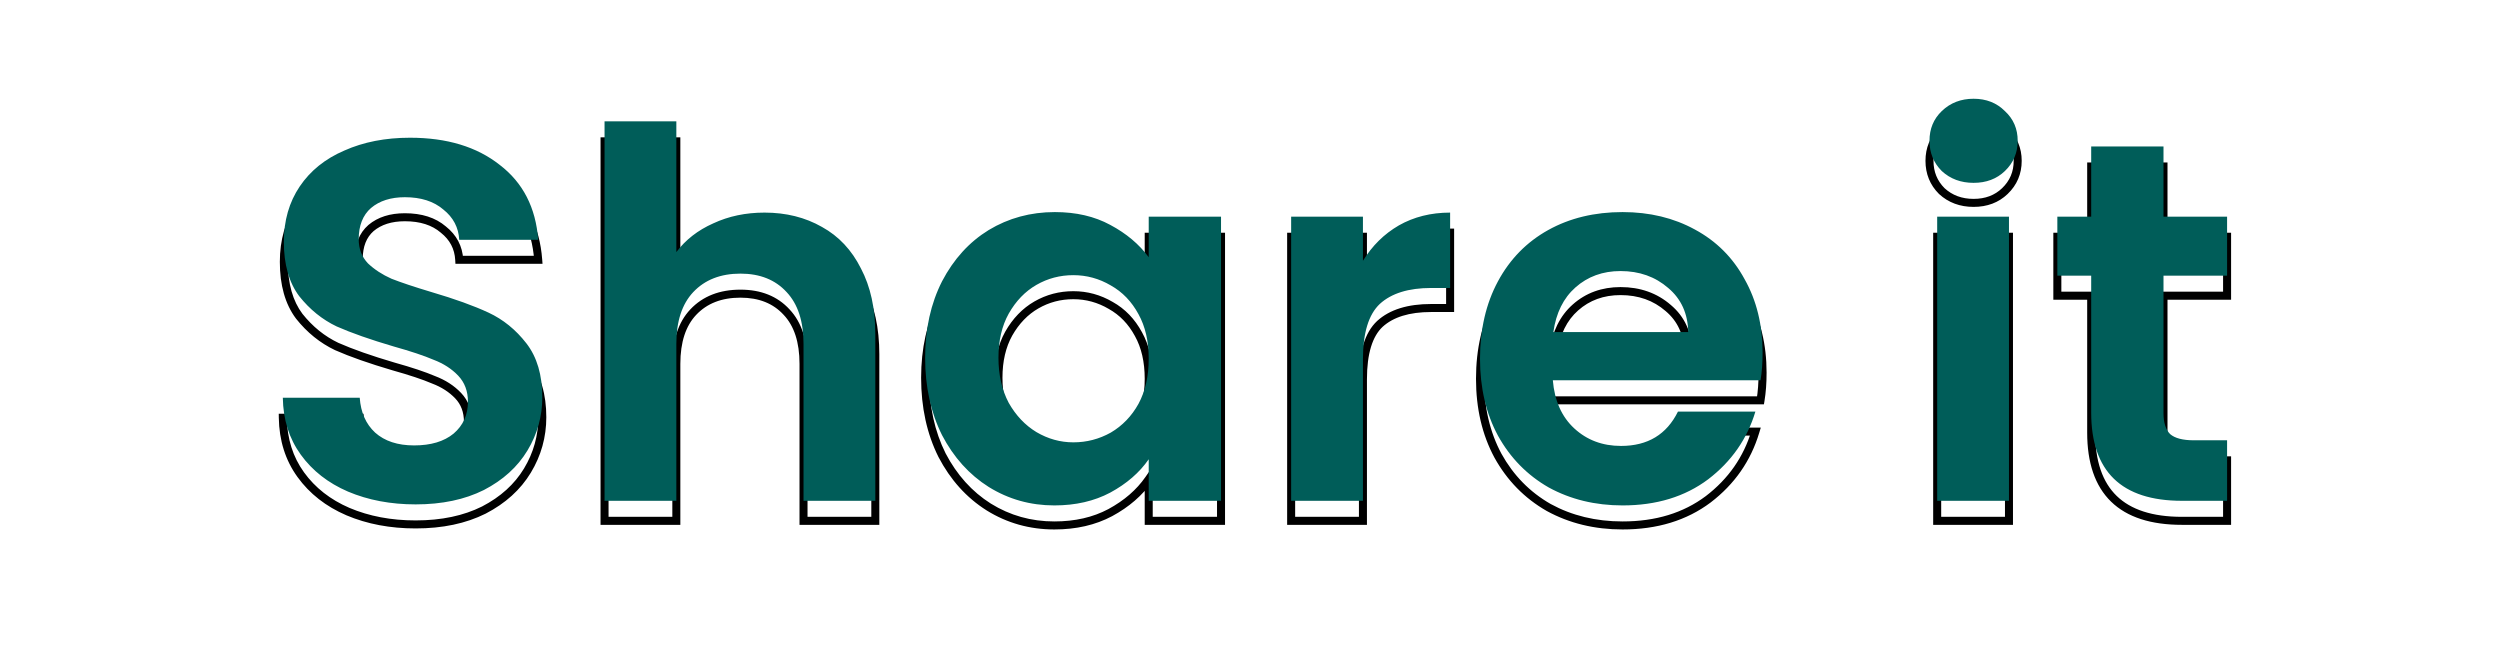
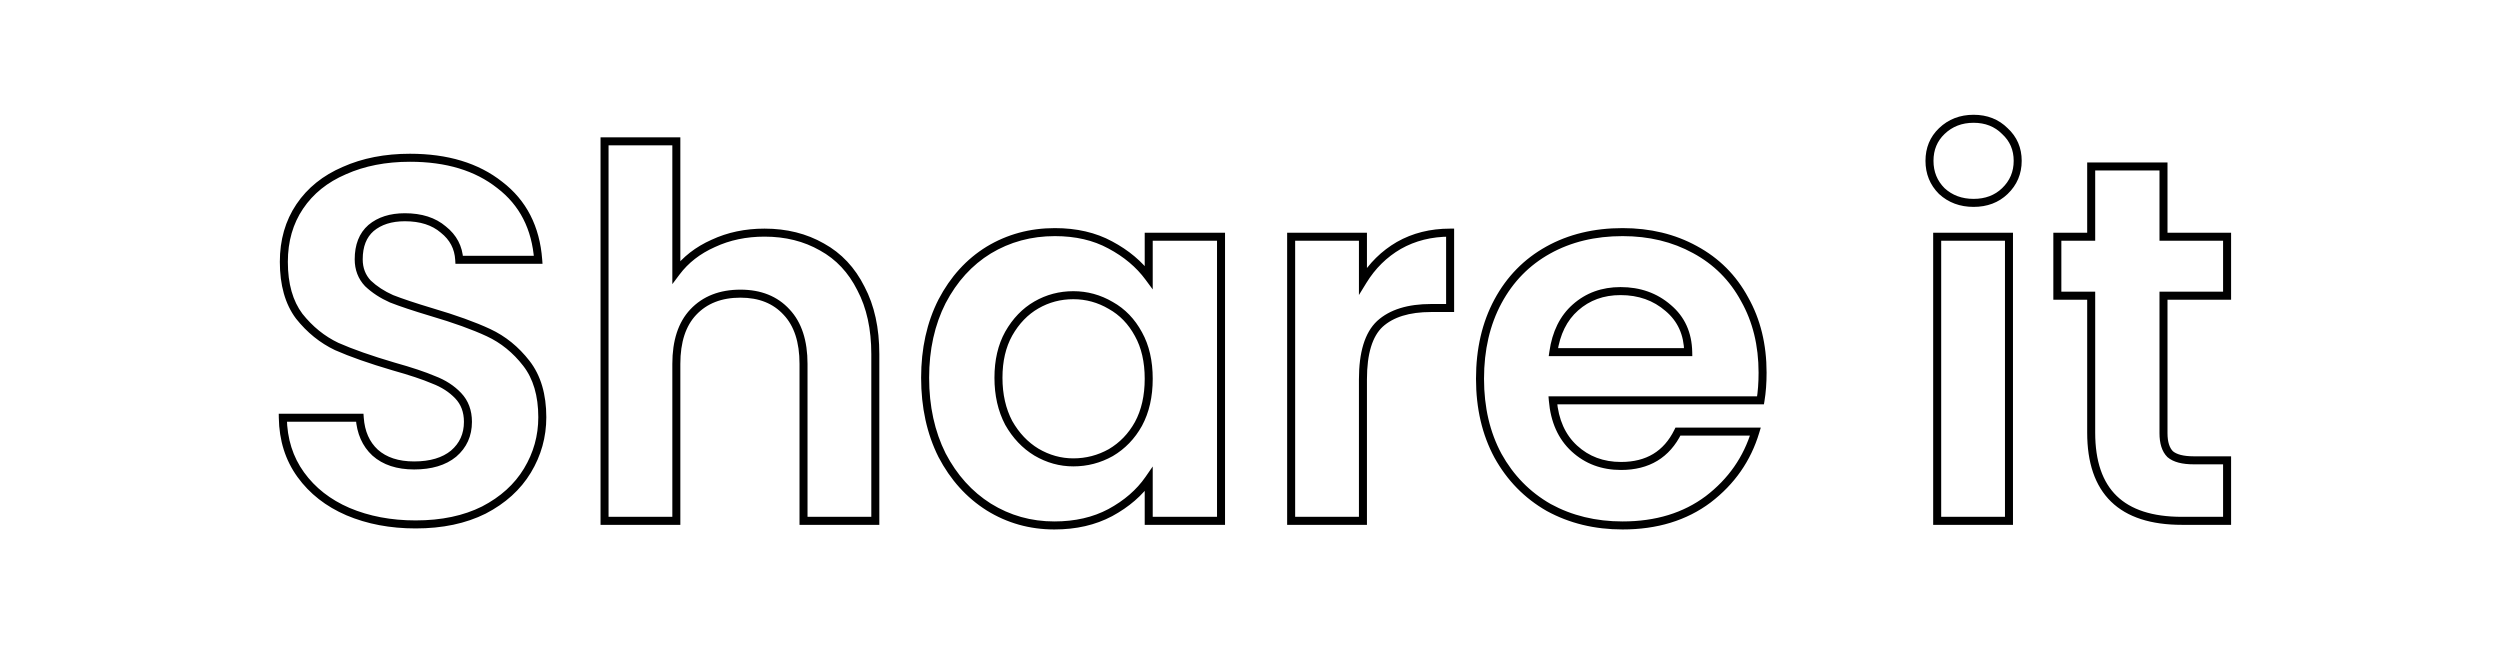
<svg xmlns="http://www.w3.org/2000/svg" width="624" height="166" viewBox="0 0 624 166" fill="none">
-   <path d="M86.847 127.696L86.451 128.614L86.456 128.617L86.847 127.696ZM75.07 118.48L74.26 119.066L75.07 118.48ZM70.591 104.272V103.272H69.575L69.591 104.288L70.591 104.272ZM89.79 104.272L90.788 104.202L90.723 103.272H89.79V104.272ZM93.63 112.976L92.951 113.71L92.958 113.716L92.965 113.722L93.63 112.976ZM113.215 113.232L113.849 114.005L113.857 113.998L113.865 113.991L113.215 113.232ZM114.367 98.768L113.642 99.457L114.367 98.768ZM108.223 94.8L107.829 95.719L107.848 95.728L107.868 95.735L108.223 94.8ZM98.239 91.472L97.956 92.431L97.969 92.435L98.239 91.472ZM84.031 86.48L83.601 87.383L83.613 87.389L83.626 87.395L84.031 86.48ZM74.686 78.928L73.886 79.528L73.895 79.539L73.904 79.55L74.686 78.928ZM74.814 51.536L75.644 52.095L74.814 51.536ZM85.951 42.576L86.344 43.495L86.351 43.492L86.358 43.489L85.951 42.576ZM124.735 46.16L124.114 46.944L124.121 46.949L124.127 46.954L124.735 46.16ZM134.335 64.848V65.848H135.412L135.332 64.774L134.335 64.848ZM114.622 64.848L113.624 64.903L113.677 65.848H114.622V64.848ZM110.655 57.296L110.004 58.055L110.018 58.068L110.033 58.08L110.655 57.296ZM92.606 56.912L91.963 56.146L91.956 56.153L91.948 56.159L92.606 56.912ZM91.838 70.736L91.112 71.424L91.131 71.443L91.151 71.462L91.838 70.736ZM97.727 74.576L97.32 75.49L97.34 75.499L97.361 75.507L97.727 74.576ZM107.711 77.904L107.423 78.862L107.428 78.863L107.711 77.904ZM131.391 90.704L130.6 91.317V91.317L131.391 90.704ZM131.646 117.456L130.791 116.939L131.646 117.456ZM120.767 127.312L121.214 128.206L121.22 128.203L121.226 128.2L120.767 127.312ZM103.743 129.896C97.629 129.896 92.132 128.849 87.237 126.775L86.456 128.617C91.63 130.809 97.398 131.896 103.743 131.896V129.896ZM87.242 126.778C82.443 124.709 78.667 121.746 75.881 117.894L74.26 119.066C77.277 123.236 81.351 126.416 86.451 128.614L87.242 126.778ZM75.881 117.894C73.112 114.067 71.673 109.535 71.59 104.256L69.591 104.288C69.679 109.932 71.226 114.872 74.26 119.066L75.881 117.894ZM70.591 105.272H89.79V103.272H70.591V105.272ZM88.793 104.342C89.063 108.218 90.429 111.374 92.951 113.71L94.31 112.242C92.224 110.311 91.03 107.664 90.788 104.202L88.793 104.342ZM92.965 113.722C95.584 116.06 99.087 117.176 103.359 117.176V115.176C99.438 115.176 96.456 114.158 94.296 112.23L92.965 113.722ZM103.359 117.176C107.69 117.176 111.227 116.159 113.849 114.005L112.58 112.459C110.424 114.23 107.39 115.176 103.359 115.176V117.176ZM113.865 113.991C116.484 111.747 117.799 108.82 117.799 105.296H115.799C115.799 108.257 114.724 110.621 112.564 112.473L113.865 113.991ZM117.799 105.296C117.799 102.429 116.912 99.995 115.091 98.079L113.642 99.457C115.064 100.954 115.799 102.873 115.799 105.296H117.799ZM115.091 98.079C113.355 96.251 111.175 94.85 108.577 93.865L107.868 95.735C110.22 96.627 112.136 97.872 113.642 99.457L115.091 98.079ZM108.616 93.881C106.168 92.832 102.792 91.709 98.508 90.509L97.969 92.435C102.218 93.625 105.498 94.72 107.829 95.719L108.616 93.881ZM98.521 90.513C92.741 88.813 88.05 87.163 84.435 85.565L83.626 87.395C87.35 89.04 92.131 90.718 97.956 92.431L98.521 90.513ZM84.46 85.577C81.023 83.941 78.027 81.523 75.469 78.306L73.904 79.55C76.637 82.989 79.87 85.606 83.601 87.383L84.46 85.577ZM75.487 78.328C73.092 75.136 71.847 70.845 71.847 65.36H69.847C69.847 71.139 71.161 75.894 73.886 79.528L75.487 78.328ZM71.847 65.36C71.847 60.244 73.123 55.836 75.644 52.095L73.985 50.977C71.216 55.087 69.847 59.895 69.847 65.36H71.847ZM75.644 52.095C78.171 48.344 81.724 45.475 86.344 43.495L85.557 41.657C80.619 43.773 76.749 46.877 73.985 50.977L75.644 52.095ZM86.358 43.489C90.988 41.422 96.307 40.376 102.335 40.376V38.376C96.074 38.376 90.47 39.463 85.543 41.663L86.358 43.489ZM102.335 40.376C111.386 40.376 118.616 42.595 124.114 46.944L125.355 45.376C119.419 40.68 111.715 38.376 102.335 38.376V40.376ZM124.127 46.954C129.679 51.2 132.759 57.153 133.337 64.922L135.332 64.774C134.716 56.5 131.396 49.995 125.342 45.366L124.127 46.954ZM134.335 63.848H114.622V65.848H134.335V63.848ZM115.621 64.793C115.434 61.427 113.968 58.647 111.276 56.513L110.033 58.08C112.291 59.87 113.47 62.125 113.624 64.903L115.621 64.793ZM111.305 56.537C108.689 54.295 105.237 53.224 101.055 53.224V55.224C104.894 55.224 107.841 56.201 110.004 58.055L111.305 56.537ZM101.055 53.224C97.382 53.224 94.319 54.167 91.963 56.146L93.25 57.678C95.161 56.073 97.729 55.224 101.055 55.224V53.224ZM91.948 56.159C89.63 58.188 88.534 61.097 88.534 64.72H90.534C90.534 61.516 91.487 59.22 93.265 57.665L91.948 56.159ZM88.534 64.72C88.534 67.346 89.388 69.603 91.112 71.424L92.564 70.048C91.218 68.626 90.534 66.873 90.534 64.72H88.534ZM91.151 71.462C92.865 73.085 94.926 74.425 97.32 75.49L98.133 73.662C95.919 72.678 94.055 71.459 92.526 70.01L91.151 71.462ZM97.361 75.507C99.788 76.46 103.146 77.579 107.423 78.862L107.998 76.946C103.741 75.669 100.444 74.569 98.092 73.645L97.361 75.507ZM107.428 78.863C113.204 80.562 117.889 82.253 121.497 83.931L122.34 82.117C118.61 80.382 113.822 78.659 107.993 76.945L107.428 78.863ZM121.497 83.931C125.012 85.566 128.046 88.021 130.6 91.317L132.181 90.091C129.445 86.561 126.164 83.896 122.34 82.117L121.497 83.931ZM130.6 91.317C133.075 94.51 134.359 98.755 134.359 104.144H136.359C136.359 98.439 134.997 93.725 132.181 90.091L130.6 91.317ZM134.359 104.144C134.359 108.74 133.171 112.999 130.791 116.939L132.502 117.973C135.071 113.721 136.359 109.105 136.359 104.144H134.359ZM130.791 116.939C128.423 120.858 124.943 124.023 120.307 126.424L121.226 128.2C126.148 125.651 129.921 122.246 132.502 117.973L130.791 116.939ZM120.319 126.418C115.708 128.723 110.193 129.896 103.743 129.896V131.896C110.433 131.896 116.268 130.679 121.214 128.206L120.319 126.418ZM205.167 61.648L204.67 62.516L204.677 62.52L204.684 62.524L205.167 61.648ZM214.895 72.016L214 72.463L214.005 72.473L214.01 72.483L214.895 72.016ZM218.479 130V131H219.479V130H218.479ZM200.559 130H199.559V131H200.559V130ZM196.335 77.904L195.597 78.58L195.607 78.59L196.335 77.904ZM173.038 77.904L172.311 77.217L172.311 77.218L173.038 77.904ZM168.814 130V131H169.814V130H168.814ZM150.895 130H149.895V131H150.895V130ZM150.895 35.28V34.28H149.895V35.28H150.895ZM168.814 35.28H169.814V34.28H168.814V35.28ZM168.814 67.92H167.814V70.92L169.615 68.52L168.814 67.92ZM178.031 60.752L178.437 61.666L178.445 61.662L178.453 61.658L178.031 60.752ZM190.831 59.064C196.053 59.064 200.657 60.223 204.67 62.516L205.663 60.78C201.313 58.294 196.36 57.064 190.831 57.064V59.064ZM204.684 62.524C208.673 64.722 211.779 68.021 214 72.463L215.789 71.569C213.402 66.794 210.022 63.182 205.649 60.772L204.684 62.524ZM214.01 72.483C216.307 76.83 217.479 82.123 217.479 88.4H219.479C219.479 81.877 218.261 76.247 215.779 71.549L214.01 72.483ZM217.479 88.4V130H219.479V88.4H217.479ZM218.479 129H200.559V131H218.479V129ZM201.559 130V90.832H199.559V130H201.559ZM201.559 90.832C201.559 85.041 200.109 80.45 197.062 77.218L195.607 78.59C198.192 81.331 199.559 85.359 199.559 90.832H201.559ZM197.072 77.228C194.034 73.915 189.908 72.296 184.814 72.296V74.296C189.449 74.296 193.003 75.749 195.597 78.58L197.072 77.228ZM184.814 72.296C179.641 72.296 175.434 73.911 172.311 77.217L173.766 78.591C176.445 75.753 180.089 74.296 184.814 74.296V72.296ZM172.311 77.218C169.264 80.45 167.814 85.041 167.814 90.832H169.814C169.814 85.359 171.181 81.331 173.766 78.59L172.311 77.218ZM167.814 90.832V130H169.814V90.832H167.814ZM168.814 129H150.895V131H168.814V129ZM151.895 130V35.28H149.895V130H151.895ZM150.895 36.28H168.814V34.28H150.895V36.28ZM167.814 35.28V67.92H169.814V35.28H167.814ZM169.615 68.52C171.807 65.597 174.737 63.31 178.437 61.666L177.624 59.838C173.644 61.607 170.43 64.099 168.014 67.32L169.615 68.52ZM178.453 61.658C182.147 59.934 186.267 59.064 190.831 59.064V57.064C186.007 57.064 181.594 57.986 177.608 59.846L178.453 61.658ZM235.135 75.216L234.249 74.752L234.244 74.763L235.135 75.216ZM246.784 62.416L246.267 61.56L246.26 61.564L246.784 62.416ZM277.12 61.136L276.642 62.015L276.65 62.019L277.12 61.136ZM286.72 69.2L285.914 69.793L287.72 72.243V69.2H286.72ZM286.72 59.088V58.088H285.72V59.088H286.72ZM304.768 59.088H305.768V58.088H304.768V59.088ZM304.768 130V131H305.768V130H304.768ZM286.72 130H285.72V131H286.72V130ZM286.72 119.632H287.72V116.431L285.897 119.063L286.72 119.632ZM277.12 127.952L277.589 128.835L277.596 128.831L277.12 127.952ZM246.784 126.544L246.249 127.39L246.256 127.394L246.784 126.544ZM235.135 113.616L234.241 114.063L234.245 114.071L234.249 114.079L235.135 113.616ZM284.16 83.408L283.28 83.883L283.285 83.894L284.16 83.408ZM277.247 76.24L276.74 77.102L276.75 77.108L276.76 77.113L277.247 76.24ZM258.688 76.112L258.189 75.245L258.688 76.112ZM251.775 83.28L250.906 82.786L250.901 82.794L251.775 83.28ZM251.775 105.552L250.891 106.018L250.898 106.032L250.906 106.046L251.775 105.552ZM258.688 112.848L258.169 113.703L258.18 113.71L258.688 112.848ZM277.247 112.976L277.735 113.849L277.745 113.844L277.755 113.838L277.247 112.976ZM284.16 105.808L285.034 106.294L285.039 106.284L284.16 105.808ZM231.911 94.288C231.911 87.253 233.293 81.055 236.027 75.669L234.244 74.763C231.346 80.47 229.911 86.987 229.911 94.288H231.911ZM236.022 75.68C238.848 70.277 242.611 66.151 247.307 63.268L246.26 61.564C241.228 64.654 237.226 69.062 234.249 74.752L236.022 75.68ZM247.3 63.272C252.086 60.384 257.41 58.936 263.296 58.936V56.936C257.064 56.936 251.38 58.474 246.267 61.56L247.3 63.272ZM263.296 58.936C268.45 58.936 272.888 59.974 276.642 62.015L277.597 60.257C273.5 58.031 268.722 56.936 263.296 56.936V58.936ZM276.65 62.019C280.545 64.091 283.625 66.686 285.914 69.793L287.525 68.607C285.036 65.229 281.715 62.448 277.589 60.253L276.65 62.019ZM287.72 69.2V59.088H285.72V69.2H287.72ZM286.72 60.088H304.768V58.088H286.72V60.088ZM303.768 59.088V130H305.768V59.088H303.768ZM304.768 129H286.72V131H304.768V129ZM287.72 130V119.632H285.72V130H287.72ZM285.897 119.063C283.695 122.243 280.622 124.917 276.643 127.073L277.596 128.831C281.809 126.549 285.136 123.677 287.542 120.201L285.897 119.063ZM276.65 127.069C272.806 129.114 268.321 130.152 263.168 130.152V132.152C268.595 132.152 273.412 131.057 277.589 128.835L276.65 127.069ZM263.168 130.152C257.376 130.152 252.098 128.665 247.311 125.694L246.256 127.394C251.368 130.567 257.013 132.152 263.168 132.152V130.152ZM247.317 125.699C242.615 122.729 238.849 118.557 236.022 113.153L234.249 114.079C237.225 119.768 241.224 124.215 246.25 127.389L247.317 125.699ZM236.03 113.169C233.293 107.695 231.911 101.41 231.911 94.288H229.911C229.911 101.673 231.346 108.273 234.241 114.063L236.03 113.169ZM287.72 94.544C287.72 90.062 286.84 86.174 285.034 82.922L283.285 83.894C284.892 86.786 285.72 90.322 285.72 94.544H287.72ZM285.039 82.933C283.25 79.622 280.816 77.088 277.735 75.367L276.76 77.113C279.482 78.634 281.656 80.879 283.28 83.883L285.039 82.933ZM277.755 75.378C274.701 73.582 271.412 72.68 267.904 72.68V74.68C271.051 74.68 273.991 75.485 276.74 77.102L277.755 75.378ZM267.904 72.68C264.405 72.68 261.16 73.534 258.189 75.245L259.186 76.979C261.847 75.447 264.746 74.68 267.904 74.68V72.68ZM258.189 75.245C255.2 76.966 252.775 79.493 250.906 82.786L252.645 83.774C254.36 80.753 256.543 78.501 259.186 76.979L258.189 75.245ZM250.901 82.794C249.096 86.044 248.215 89.888 248.215 94.288H250.215C250.215 90.155 251.041 86.66 252.65 83.766L250.901 82.794ZM248.215 94.288C248.215 98.69 249.097 102.61 250.891 106.018L252.66 105.086C251.041 102.009 250.215 98.419 250.215 94.288H248.215ZM250.906 106.046C252.773 109.336 255.193 111.899 258.169 113.703L259.206 111.993C256.551 110.384 254.362 108.083 252.645 105.058L250.906 106.046ZM258.18 113.71C261.229 115.503 264.476 116.408 267.904 116.408V114.408C264.846 114.408 261.948 113.606 259.195 111.986L258.18 113.71ZM267.904 116.408C271.402 116.408 274.685 115.554 277.735 113.849L276.76 112.103C274.008 113.641 271.061 114.408 267.904 114.408V116.408ZM277.755 113.838C280.817 112.037 283.244 109.514 285.034 106.294L283.285 105.322C281.661 108.246 279.481 110.502 276.74 112.114L277.755 113.838ZM285.039 106.284C286.84 102.952 287.72 99.027 287.72 94.544H285.72C285.72 98.765 284.892 102.349 283.28 105.332L285.039 106.284ZM340.19 70.096H339.19V73.638L341.042 70.619L340.19 70.096ZM349.15 61.264L348.655 60.395L348.647 60.4L349.15 61.264ZM361.949 58.064H362.949V57.064H361.949V58.064ZM361.949 76.88V77.88H362.949V76.88H361.949ZM344.414 80.848L343.74 80.109L343.734 80.114L343.729 80.119L344.414 80.848ZM340.19 130V131H341.19V130H340.19ZM322.27 130H321.27V131H322.27V130ZM322.27 59.088V58.088H321.27V59.088H322.27ZM340.19 59.088H341.19V58.088H340.19V59.088ZM341.042 70.619C343.263 67 346.131 64.175 349.652 62.129L348.647 60.4C344.829 62.619 341.724 65.683 339.337 69.573L341.042 70.619ZM349.644 62.133C353.232 60.095 357.325 59.064 361.949 59.064V57.064C357.017 57.064 352.576 58.167 348.655 60.395L349.644 62.133ZM360.949 58.064V76.88H362.949V58.064H360.949ZM361.949 75.88H357.214V77.88H361.949V75.88ZM357.214 75.88C351.44 75.88 346.892 77.235 343.74 80.109L345.087 81.587C347.738 79.17 351.723 77.88 357.214 77.88V75.88ZM343.729 80.119C340.609 83.05 339.19 88.008 339.19 94.672H341.19C341.19 88.194 342.586 83.937 345.098 81.577L343.729 80.119ZM339.19 94.672V130H341.19V94.672H339.19ZM340.19 129H322.27V131H340.19V129ZM323.27 130V59.088H321.27V130H323.27ZM322.27 60.088H340.19V58.088H322.27V60.088ZM339.19 59.088V70.096H341.19V59.088H339.19ZM439.427 99.92V100.92H440.275L440.414 100.084L439.427 99.92ZM387.587 99.92V98.92H386.501L386.591 100.003L387.587 99.92ZM392.964 111.952L392.287 112.688L392.964 111.952ZM418.82 107.728V106.728H418.197L417.922 107.286L418.82 107.728ZM438.148 107.728L439.105 108.015L439.492 106.728H438.148V107.728ZM426.371 124.624L426.972 125.424L426.979 125.418L426.371 124.624ZM386.564 126.672L386.067 127.54L386.075 127.545L386.084 127.549L386.564 126.672ZM373.892 113.744L373.011 114.218L373.017 114.229L373.892 113.744ZM373.892 75.216L373.011 74.742L373.892 75.216ZM386.435 62.416L386.921 63.29L386.435 62.416ZM423.044 62.288L422.563 63.165L422.569 63.168L423.044 62.288ZM435.46 74.704L434.579 75.179L434.584 75.187L434.589 75.196L435.46 74.704ZM421.38 87.888V88.888H422.398L422.379 87.87L421.38 87.888ZM416.388 76.88L415.732 77.635L415.738 77.64L415.743 77.645L416.388 76.88ZM393.22 76.752L393.883 77.501L393.884 77.499L393.22 76.752ZM387.716 87.888L386.726 87.747L386.562 88.888H387.716V87.888ZM438.94 93.008C438.94 95.525 438.772 97.773 438.441 99.756L440.414 100.084C440.766 97.971 440.94 95.611 440.94 93.008H438.94ZM439.427 98.92H387.587V100.92H439.427V98.92ZM386.591 100.003C387.034 105.321 388.909 109.585 392.287 112.688L393.64 111.216C390.703 108.517 388.994 104.759 388.584 99.837L386.591 100.003ZM392.287 112.688C395.643 115.773 399.773 117.304 404.612 117.304V115.304C400.234 115.304 396.598 113.934 393.64 111.216L392.287 112.688ZM404.612 117.304C408.084 117.304 411.119 116.557 413.672 115.016C416.228 113.474 418.237 111.173 419.717 108.17L417.922 107.286C416.586 110 414.819 111.988 412.639 113.304C410.456 114.622 407.795 115.304 404.612 115.304V117.304ZM418.82 108.728H438.148V106.728H418.82V108.728ZM437.19 107.441C435.204 114.06 431.404 119.517 425.764 123.83L426.979 125.418C432.944 120.857 436.995 115.049 439.105 108.015L437.19 107.441ZM425.772 123.824C420.169 128.026 413.264 130.152 404.996 130.152V132.152C413.623 132.152 420.968 129.926 426.971 125.424L425.772 123.824ZM404.996 130.152C398.32 130.152 392.344 128.693 387.043 125.795L386.084 127.549C391.706 130.624 398.018 132.152 404.996 132.152V130.152ZM387.06 125.804C381.847 122.825 377.752 118.65 374.766 113.259L373.017 114.229C376.175 119.931 380.528 124.375 386.067 127.54L387.06 125.804ZM374.772 113.27C371.875 107.89 370.411 101.657 370.411 94.544H368.411C368.411 101.938 369.935 108.505 373.011 114.218L374.772 113.27ZM370.411 94.544C370.411 87.343 371.876 81.069 374.772 75.69L373.011 74.742C369.934 80.457 368.411 87.067 368.411 94.544H370.411ZM374.772 75.69C377.67 70.307 381.717 66.182 386.921 63.29L385.95 61.542C380.402 64.624 376.086 69.031 373.011 74.742L374.772 75.69ZM386.921 63.29C392.129 60.397 398.144 58.936 404.996 58.936V56.936C397.852 56.936 391.494 58.462 385.95 61.542L386.921 63.29ZM404.996 58.936C411.589 58.936 417.436 60.353 422.563 63.165L423.524 61.411C418.07 58.42 411.885 56.936 404.996 56.936V58.936ZM422.569 63.168C427.773 65.977 431.771 69.975 434.579 75.179L436.34 74.229C433.346 68.681 429.066 64.402 423.518 61.408L422.569 63.168ZM434.589 75.196C437.48 80.317 438.94 86.244 438.94 93.008H440.94C440.94 85.948 439.413 79.673 436.33 74.212L434.589 75.196ZM422.379 87.87C422.289 83.001 420.516 79.049 417.032 76.115L415.743 77.645C418.745 80.172 420.299 83.559 420.38 87.906L422.379 87.87ZM417.043 76.125C413.601 73.136 409.394 71.656 404.483 71.656V73.656C408.96 73.656 412.688 74.992 415.732 77.635L417.043 76.125ZM404.483 71.656C399.822 71.656 395.825 73.098 392.555 76.005L393.884 77.499C396.758 74.945 400.27 73.656 404.483 73.656V71.656ZM392.556 76.003C389.357 78.837 387.434 82.784 386.726 87.747L388.705 88.029C389.362 83.434 391.109 79.957 393.883 77.501L392.556 76.003ZM387.716 88.888H421.38V86.888H387.716V88.888ZM484.672 47.696L483.964 48.403L483.979 48.418L483.994 48.432L484.672 47.696ZM484.672 32.72L485.363 33.442L485.364 33.441L484.672 32.72ZM500.415 32.72L499.708 33.427L499.723 33.442L499.738 33.456L500.415 32.72ZM500.415 47.696L501.107 48.418L501.108 48.417L500.415 47.696ZM501.44 59.088H502.44V58.088H501.44V59.088ZM501.44 130V131H502.44V130H501.44ZM483.52 130H482.52V131H483.52V130ZM483.52 59.088V58.088H482.52V59.088H483.52ZM492.608 49.64C489.677 49.64 487.28 48.737 485.349 46.96L483.994 48.432C486.33 50.58 489.224 51.64 492.608 51.64V49.64ZM485.379 46.989C483.525 45.135 482.599 42.875 482.599 40.144H480.599C480.599 43.387 481.722 46.161 483.964 48.403L485.379 46.989ZM482.599 40.144C482.599 37.414 483.524 35.205 485.363 33.442L483.98 31.998C481.723 34.16 480.599 36.901 480.599 40.144H482.599ZM485.364 33.441C487.298 31.585 489.689 30.648 492.608 30.648V28.648C489.211 28.648 486.312 29.759 483.979 31.999L485.364 33.441ZM492.608 30.648C495.526 30.648 497.866 31.584 499.708 33.427L501.123 32.013C498.869 29.759 496.004 28.648 492.608 28.648V30.648ZM499.738 33.456C501.659 35.223 502.616 37.427 502.616 40.144H504.616C504.616 36.887 503.439 34.142 501.093 31.984L499.738 33.456ZM502.616 40.144C502.616 42.861 501.658 45.117 499.723 46.975L501.108 48.417C503.44 46.179 504.616 43.4 504.616 40.144H502.616ZM499.724 46.974C497.883 48.737 495.539 49.64 492.608 49.64V51.64C495.991 51.64 498.852 50.58 501.107 48.418L499.724 46.974ZM500.44 59.088V130H502.44V59.088H500.44ZM501.44 129H483.52V131H501.44V129ZM484.52 130V59.088H482.52V130H484.52ZM483.52 60.088H501.44V58.088H483.52V60.088ZM540.008 73.808V72.808H539.008V73.808H540.008ZM541.672 113.36L540.965 114.067L540.993 114.094L541.022 114.119L541.672 113.36ZM555.88 114.896H556.88V113.896H555.88V114.896ZM555.88 130V131H556.88V130H555.88ZM521.961 73.808H522.961V72.808H521.961V73.808ZM513.513 73.808H512.513V74.808H513.513V73.808ZM513.513 59.088V58.088H512.513V59.088H513.513ZM521.961 59.088V60.088H522.961V59.088H521.961ZM521.961 41.552V40.552H520.961V41.552H521.961ZM540.008 41.552H541.008V40.552H540.008V41.552ZM540.008 59.088H539.008V60.088H540.008V59.088ZM555.88 59.088H556.88V58.088H555.88V59.088ZM555.88 73.808V74.808H556.88V73.808H555.88ZM539.008 73.808V108.112H541.008V73.808H539.008ZM539.008 108.112C539.008 110.63 539.59 112.692 540.965 114.067L542.38 112.653C541.536 111.809 541.008 110.372 541.008 108.112H539.008ZM541.022 114.119C542.49 115.378 544.751 115.896 547.56 115.896V113.896C544.909 113.896 543.244 113.39 542.323 112.601L541.022 114.119ZM547.56 115.896H555.88V113.896H547.56V115.896ZM554.88 114.896V130H556.88V114.896H554.88ZM555.88 129H544.617V131H555.88V129ZM544.617 129C537.212 129 531.843 127.201 528.321 123.779C524.805 120.362 522.961 115.161 522.961 107.984H520.961C520.961 115.484 522.892 121.291 526.928 125.213C530.958 129.13 536.917 131 544.617 131V129ZM522.961 107.984V73.808H520.961V107.984H522.961ZM521.961 72.808H513.513V74.808H521.961V72.808ZM514.513 73.808V59.088H512.513V73.808H514.513ZM513.513 60.088H521.961V58.088H513.513V60.088ZM522.961 59.088V41.552H520.961V59.088H522.961ZM521.961 42.552H540.008V40.552H521.961V42.552ZM539.008 41.552V59.088H541.008V41.552H539.008ZM540.008 60.088H555.88V58.088H540.008V60.088ZM554.88 59.088V73.808H556.88V59.088H554.88ZM555.88 72.808H540.008V74.808H555.88V72.808Z" fill="black" />
-   <path d="M103.743 125.896C97.513 125.896 91.881 124.829 86.847 122.696C81.897 120.563 77.972 117.491 75.07 113.48C72.169 109.469 70.676 104.733 70.591 99.272H89.79C90.046 102.941 91.326 105.843 93.63 107.976C96.02 110.109 99.263 111.176 103.359 111.176C107.54 111.176 110.825 110.195 113.215 108.232C115.604 106.184 116.799 103.539 116.799 100.296C116.799 97.651 115.988 95.475 114.367 93.768C112.745 92.061 110.697 90.739 108.223 89.8C105.833 88.776 102.505 87.667 98.239 86.472C92.436 84.765 87.7 83.101 84.031 81.48C80.447 79.773 77.332 77.256 74.686 73.928C72.126 70.515 70.847 65.992 70.847 60.36C70.847 55.069 72.169 50.461 74.814 46.536C77.46 42.611 81.172 39.624 85.951 37.576C90.729 35.443 96.191 34.376 102.335 34.376C111.551 34.376 119.017 36.637 124.735 41.16C130.537 45.597 133.737 51.827 134.335 59.848H114.623C114.452 56.776 113.129 54.259 110.655 52.296C108.265 50.248 105.065 49.224 101.055 49.224C97.556 49.224 94.74 50.12 92.606 51.912C90.558 53.704 89.534 56.307 89.534 59.72C89.534 62.109 90.302 64.115 91.838 65.736C93.46 67.272 95.422 68.552 97.727 69.576C100.116 70.515 103.444 71.624 107.711 72.904C113.513 74.611 118.249 76.317 121.919 78.024C125.588 79.731 128.745 82.291 131.391 85.704C134.036 89.117 135.359 93.597 135.359 99.144C135.359 103.923 134.121 108.36 131.646 112.456C129.172 116.552 125.545 119.837 120.767 122.312C115.988 124.701 110.313 125.896 103.743 125.896ZM190.831 53.064C196.207 53.064 200.985 54.259 205.167 56.648C209.348 58.952 212.591 62.408 214.895 67.016C217.284 71.539 218.479 77 218.479 83.4V125H200.559V85.832C200.559 80.2 199.151 75.891 196.335 72.904C193.519 69.832 189.679 68.296 184.815 68.296C179.865 68.296 175.94 69.832 173.039 72.904C170.223 75.891 168.815 80.2 168.815 85.832V125H150.895V30.28H168.815V62.92C171.119 59.848 174.191 57.459 178.031 55.752C181.871 53.96 186.137 53.064 190.831 53.064ZM230.911 89.288C230.911 82.12 232.319 75.763 235.135 70.216C238.037 64.669 241.92 60.403 246.784 57.416C251.733 54.429 257.237 52.936 263.296 52.936C268.586 52.936 273.194 54.003 277.12 56.136C281.13 58.269 284.33 60.957 286.72 64.2V54.088H304.768V125H286.72V114.632C284.416 117.96 281.216 120.733 277.12 122.952C273.109 125.085 268.458 126.152 263.168 126.152C257.194 126.152 251.733 124.616 246.784 121.544C241.92 118.472 238.037 114.163 235.135 108.616C232.319 102.984 230.911 96.541 230.911 89.288ZM286.72 89.544C286.72 85.192 285.866 81.48 284.16 78.408C282.453 75.251 280.149 72.861 277.248 71.24C274.346 69.533 271.232 68.68 267.904 68.68C264.576 68.68 261.504 69.491 258.688 71.112C255.872 72.733 253.568 75.123 251.776 78.28C250.069 81.352 249.216 85.021 249.216 89.288C249.216 93.555 250.069 97.309 251.776 100.552C253.568 103.709 255.872 106.141 258.688 107.848C261.589 109.555 264.661 110.408 267.904 110.408C271.232 110.408 274.346 109.597 277.248 107.976C280.149 106.269 282.453 103.88 284.16 100.808C285.866 97.651 286.72 93.896 286.72 89.544ZM340.19 65.096C342.494 61.341 345.48 58.397 349.15 56.264C352.904 54.131 357.171 53.064 361.95 53.064V71.88H357.214C351.582 71.88 347.315 73.203 344.414 75.848C341.598 78.493 340.19 83.101 340.19 89.672V125H322.27V54.088H340.19V65.096ZM439.94 88.008C439.94 90.568 439.769 92.872 439.428 94.92H387.588C388.014 100.04 389.806 104.051 392.964 106.952C396.121 109.853 400.004 111.304 404.612 111.304C411.268 111.304 416.004 108.445 418.82 102.728H438.148C436.1 109.555 432.174 115.187 426.372 119.624C420.569 123.976 413.444 126.152 404.996 126.152C398.169 126.152 392.025 124.659 386.564 121.672C381.188 118.6 376.964 114.291 373.892 108.744C370.905 103.197 369.411 96.797 369.411 89.544C369.411 82.205 370.905 75.763 373.892 70.216C376.878 64.669 381.06 60.403 386.436 57.416C391.812 54.429 397.998 52.936 404.996 52.936C411.737 52.936 417.753 54.387 423.044 57.288C428.42 60.189 432.558 64.328 435.46 69.704C438.446 74.995 439.94 81.096 439.94 88.008ZM421.38 82.888C421.294 78.28 419.63 74.611 416.388 71.88C413.145 69.064 409.177 67.656 404.484 67.656C400.046 67.656 396.292 69.021 393.22 71.752C390.233 74.397 388.398 78.109 387.716 82.888H421.38ZM492.608 45.64C489.45 45.64 486.805 44.659 484.672 42.696C482.624 40.648 481.6 38.131 481.6 35.144C481.6 32.157 482.624 29.683 484.672 27.72C486.805 25.672 489.45 24.648 492.608 24.648C495.765 24.648 498.368 25.672 500.416 27.72C502.549 29.683 503.616 32.157 503.616 35.144C503.616 38.131 502.549 40.648 500.416 42.696C498.368 44.659 495.765 45.64 492.608 45.64ZM501.44 54.088V125H483.52V54.088H501.44ZM540.009 68.808V103.112C540.009 105.501 540.563 107.251 541.673 108.36C542.867 109.384 544.83 109.896 547.561 109.896H555.881V125H544.617C529.513 125 521.961 117.661 521.961 102.984V68.808H513.513V54.088H521.961V36.552H540.009V54.088H555.881V68.808H540.009Z" fill="#005D59" />
+   <path d="M86.847 127.696L86.451 128.614L86.456 128.617L86.847 127.696ZM75.07 118.48L74.26 119.066L75.07 118.48ZM70.591 104.272V103.272H69.575L69.591 104.288L70.591 104.272ZM89.79 104.272L90.788 104.202L90.723 103.272H89.79V104.272ZM93.63 112.976L92.951 113.71L92.958 113.716L92.965 113.722L93.63 112.976ZM113.215 113.232L113.849 114.005L113.857 113.998L113.865 113.991L113.215 113.232ZM114.367 98.768L113.642 99.457L114.367 98.768ZM108.223 94.8L107.829 95.719L107.848 95.728L107.868 95.735L108.223 94.8ZM98.239 91.472L97.956 92.431L97.969 92.435L98.239 91.472ZM84.031 86.48L83.601 87.383L83.613 87.389L83.626 87.395L84.031 86.48ZM74.686 78.928L73.886 79.528L73.895 79.539L73.904 79.55L74.686 78.928ZM74.814 51.536L75.644 52.095L74.814 51.536ZM85.951 42.576L86.344 43.495L86.351 43.492L86.358 43.489L85.951 42.576ZM124.735 46.16L124.114 46.944L124.121 46.949L124.127 46.954L124.735 46.16ZM134.335 64.848V65.848H135.412L135.332 64.774L134.335 64.848ZM114.622 64.848L113.624 64.903L113.677 65.848H114.622V64.848ZM110.655 57.296L110.004 58.055L110.018 58.068L110.033 58.08L110.655 57.296ZM92.606 56.912L91.963 56.146L91.956 56.153L91.948 56.159L92.606 56.912ZM91.838 70.736L91.112 71.424L91.131 71.443L91.151 71.462L91.838 70.736ZM97.727 74.576L97.32 75.49L97.34 75.499L97.361 75.507L97.727 74.576ZM107.711 77.904L107.423 78.862L107.428 78.863L107.711 77.904ZM131.391 90.704L130.6 91.317V91.317L131.391 90.704ZM131.646 117.456L130.791 116.939L131.646 117.456ZM120.767 127.312L121.214 128.206L121.22 128.203L121.226 128.2L120.767 127.312ZM103.743 129.896C97.629 129.896 92.132 128.849 87.237 126.775L86.456 128.617C91.63 130.809 97.398 131.896 103.743 131.896V129.896ZM87.242 126.778C82.443 124.709 78.667 121.746 75.881 117.894L74.26 119.066C77.277 123.236 81.351 126.416 86.451 128.614L87.242 126.778ZM75.881 117.894C73.112 114.067 71.673 109.535 71.59 104.256L69.591 104.288C69.679 109.932 71.226 114.872 74.26 119.066L75.881 117.894ZM70.591 105.272H89.79V103.272H70.591V105.272ZM88.793 104.342C89.063 108.218 90.429 111.374 92.951 113.71L94.31 112.242C92.224 110.311 91.03 107.664 90.788 104.202L88.793 104.342ZM92.965 113.722C95.584 116.06 99.087 117.176 103.359 117.176V115.176C99.438 115.176 96.456 114.158 94.296 112.23L92.965 113.722ZM103.359 117.176C107.69 117.176 111.227 116.159 113.849 114.005L112.58 112.459C110.424 114.23 107.39 115.176 103.359 115.176V117.176ZM113.865 113.991C116.484 111.747 117.799 108.82 117.799 105.296H115.799C115.799 108.257 114.724 110.621 112.564 112.473L113.865 113.991ZM117.799 105.296C117.799 102.429 116.912 99.995 115.091 98.079L113.642 99.457C115.064 100.954 115.799 102.873 115.799 105.296H117.799ZM115.091 98.079C113.355 96.251 111.175 94.85 108.577 93.865L107.868 95.735C110.22 96.627 112.136 97.872 113.642 99.457L115.091 98.079ZM108.616 93.881C106.168 92.832 102.792 91.709 98.508 90.509L97.969 92.435C102.218 93.625 105.498 94.72 107.829 95.719L108.616 93.881ZM98.521 90.513C92.741 88.813 88.05 87.163 84.435 85.565L83.626 87.395C87.35 89.04 92.131 90.718 97.956 92.431L98.521 90.513ZM84.46 85.577C81.023 83.941 78.027 81.523 75.469 78.306L73.904 79.55C76.637 82.989 79.87 85.606 83.601 87.383L84.46 85.577ZM75.487 78.328C73.092 75.136 71.847 70.845 71.847 65.36H69.847C69.847 71.139 71.161 75.894 73.886 79.528L75.487 78.328ZM71.847 65.36C71.847 60.244 73.123 55.836 75.644 52.095L73.985 50.977C71.216 55.087 69.847 59.895 69.847 65.36H71.847ZM75.644 52.095C78.171 48.344 81.724 45.475 86.344 43.495L85.557 41.657C80.619 43.773 76.749 46.877 73.985 50.977L75.644 52.095ZM86.358 43.489C90.988 41.422 96.307 40.376 102.335 40.376V38.376C96.074 38.376 90.47 39.463 85.543 41.663L86.358 43.489ZM102.335 40.376C111.386 40.376 118.616 42.595 124.114 46.944L125.355 45.376C119.419 40.68 111.715 38.376 102.335 38.376V40.376ZM124.127 46.954C129.679 51.2 132.759 57.153 133.337 64.922L135.332 64.774C134.716 56.5 131.396 49.995 125.342 45.366L124.127 46.954ZM134.335 63.848H114.622V65.848H134.335V63.848ZM115.621 64.793C115.434 61.427 113.968 58.647 111.276 56.513L110.033 58.08C112.291 59.87 113.47 62.125 113.624 64.903L115.621 64.793ZM111.305 56.537C108.689 54.295 105.237 53.224 101.055 53.224V55.224C104.894 55.224 107.841 56.201 110.004 58.055L111.305 56.537ZM101.055 53.224C97.382 53.224 94.319 54.167 91.963 56.146L93.25 57.678C95.161 56.073 97.729 55.224 101.055 55.224V53.224ZM91.948 56.159C89.63 58.188 88.534 61.097 88.534 64.72H90.534C90.534 61.516 91.487 59.22 93.265 57.665L91.948 56.159ZM88.534 64.72C88.534 67.346 89.388 69.603 91.112 71.424L92.564 70.048C91.218 68.626 90.534 66.873 90.534 64.72H88.534ZM91.151 71.462C92.865 73.085 94.926 74.425 97.32 75.49L98.133 73.662C95.919 72.678 94.055 71.459 92.526 70.01L91.151 71.462ZM97.361 75.507C99.788 76.46 103.146 77.579 107.423 78.862L107.998 76.946C103.741 75.669 100.444 74.569 98.092 73.645L97.361 75.507ZM107.428 78.863C113.204 80.562 117.889 82.253 121.497 83.931L122.34 82.117C118.61 80.382 113.822 78.659 107.993 76.945L107.428 78.863ZM121.497 83.931C125.012 85.566 128.046 88.021 130.6 91.317L132.181 90.091C129.445 86.561 126.164 83.896 122.34 82.117L121.497 83.931ZM130.6 91.317C133.075 94.51 134.359 98.755 134.359 104.144H136.359C136.359 98.439 134.997 93.725 132.181 90.091L130.6 91.317ZM134.359 104.144C134.359 108.74 133.171 112.999 130.791 116.939L132.502 117.973C135.071 113.721 136.359 109.105 136.359 104.144H134.359ZM130.791 116.939C128.423 120.858 124.943 124.023 120.307 126.424L121.226 128.2C126.148 125.651 129.921 122.246 132.502 117.973L130.791 116.939ZM120.319 126.418C115.708 128.723 110.193 129.896 103.743 129.896V131.896C110.433 131.896 116.268 130.679 121.214 128.206L120.319 126.418ZM205.167 61.648L204.67 62.516L204.677 62.52L204.684 62.524L205.167 61.648ZM214.895 72.016L214 72.463L214.005 72.473L214.01 72.483L214.895 72.016ZM218.479 130V131H219.479V130H218.479ZM200.559 130H199.559V131H200.559V130ZM196.335 77.904L195.597 78.58L195.607 78.59L196.335 77.904ZM173.038 77.904L172.311 77.217L172.311 77.218L173.038 77.904ZM168.814 130V131H169.814V130H168.814ZM150.895 130H149.895V131H150.895V130ZM150.895 35.28V34.28H149.895V35.28H150.895ZM168.814 35.28H169.814V34.28H168.814V35.28ZM168.814 67.92H167.814V70.92L169.615 68.52L168.814 67.92ZM178.031 60.752L178.437 61.666L178.445 61.662L178.453 61.658L178.031 60.752ZM190.831 59.064C196.053 59.064 200.657 60.223 204.67 62.516L205.663 60.78C201.313 58.294 196.36 57.064 190.831 57.064V59.064ZM204.684 62.524C208.673 64.722 211.779 68.021 214 72.463L215.789 71.569C213.402 66.794 210.022 63.182 205.649 60.772L204.684 62.524ZM214.01 72.483C216.307 76.83 217.479 82.123 217.479 88.4H219.479C219.479 81.877 218.261 76.247 215.779 71.549L214.01 72.483ZM217.479 88.4V130H219.479V88.4H217.479ZM218.479 129H200.559V131H218.479V129ZM201.559 130V90.832H199.559V130H201.559ZM201.559 90.832C201.559 85.041 200.109 80.45 197.062 77.218L195.607 78.59C198.192 81.331 199.559 85.359 199.559 90.832H201.559ZM197.072 77.228C194.034 73.915 189.908 72.296 184.814 72.296V74.296C189.449 74.296 193.003 75.749 195.597 78.58L197.072 77.228ZM184.814 72.296C179.641 72.296 175.434 73.911 172.311 77.217L173.766 78.591C176.445 75.753 180.089 74.296 184.814 74.296V72.296ZM172.311 77.218C169.264 80.45 167.814 85.041 167.814 90.832H169.814C169.814 85.359 171.181 81.331 173.766 78.59L172.311 77.218ZM167.814 90.832V130H169.814V90.832H167.814ZM168.814 129H150.895V131H168.814V129ZM151.895 130V35.28H149.895V130H151.895ZM150.895 36.28H168.814V34.28H150.895V36.28ZM167.814 35.28V67.92H169.814V35.28H167.814ZM169.615 68.52C171.807 65.597 174.737 63.31 178.437 61.666L177.624 59.838C173.644 61.607 170.43 64.099 168.014 67.32L169.615 68.52ZM178.453 61.658C182.147 59.934 186.267 59.064 190.831 59.064V57.064C186.007 57.064 181.594 57.986 177.608 59.846L178.453 61.658ZM235.135 75.216L234.249 74.752L234.244 74.763L235.135 75.216ZM246.784 62.416L246.267 61.56L246.26 61.564L246.784 62.416ZM277.12 61.136L276.642 62.015L276.65 62.019L277.12 61.136ZM286.72 69.2L285.914 69.793L287.72 72.243V69.2H286.72ZM286.72 59.088V58.088H285.72V59.088H286.72ZM304.768 59.088H305.768V58.088H304.768V59.088ZM304.768 130V131H305.768V130H304.768ZM286.72 130H285.72V131H286.72V130ZM286.72 119.632H287.72V116.431L285.897 119.063L286.72 119.632ZM277.12 127.952L277.589 128.835L277.596 128.831L277.12 127.952ZM246.784 126.544L246.249 127.39L246.256 127.394L246.784 126.544ZM235.135 113.616L234.241 114.063L234.245 114.071L234.249 114.079L235.135 113.616ZM284.16 83.408L283.28 83.883L283.285 83.894L284.16 83.408ZM277.247 76.24L276.74 77.102L276.75 77.108L276.76 77.113L277.247 76.24ZM258.688 76.112L258.189 75.245L258.688 76.112ZM251.775 83.28L250.906 82.786L250.901 82.794L251.775 83.28ZM251.775 105.552L250.891 106.018L250.898 106.032L250.906 106.046L251.775 105.552ZM258.688 112.848L258.169 113.703L258.18 113.71L258.688 112.848ZM277.247 112.976L277.735 113.849L277.745 113.844L277.755 113.838L277.247 112.976ZM284.16 105.808L285.034 106.294L285.039 106.284L284.16 105.808ZM231.911 94.288C231.911 87.253 233.293 81.055 236.027 75.669L234.244 74.763C231.346 80.47 229.911 86.987 229.911 94.288H231.911ZM236.022 75.68C238.848 70.277 242.611 66.151 247.307 63.268L246.26 61.564C241.228 64.654 237.226 69.062 234.249 74.752L236.022 75.68ZM247.3 63.272C252.086 60.384 257.41 58.936 263.296 58.936V56.936C257.064 56.936 251.38 58.474 246.267 61.56L247.3 63.272ZM263.296 58.936C268.45 58.936 272.888 59.974 276.642 62.015L277.597 60.257C273.5 58.031 268.722 56.936 263.296 56.936V58.936ZM276.65 62.019C280.545 64.091 283.625 66.686 285.914 69.793L287.525 68.607C285.036 65.229 281.715 62.448 277.589 60.253L276.65 62.019ZM287.72 69.2V59.088H285.72V69.2H287.72ZM286.72 60.088H304.768V58.088H286.72V60.088ZM303.768 59.088V130H305.768V59.088H303.768ZM304.768 129H286.72V131H304.768V129ZM287.72 130V119.632H285.72V130H287.72ZM285.897 119.063C283.695 122.243 280.622 124.917 276.643 127.073L277.596 128.831C281.809 126.549 285.136 123.677 287.542 120.201L285.897 119.063ZM276.65 127.069C272.806 129.114 268.321 130.152 263.168 130.152V132.152C268.595 132.152 273.412 131.057 277.589 128.835L276.65 127.069ZM263.168 130.152C257.376 130.152 252.098 128.665 247.311 125.694L246.256 127.394C251.368 130.567 257.013 132.152 263.168 132.152V130.152ZM247.317 125.699C242.615 122.729 238.849 118.557 236.022 113.153L234.249 114.079C237.225 119.768 241.224 124.215 246.25 127.389L247.317 125.699ZM236.03 113.169C233.293 107.695 231.911 101.41 231.911 94.288H229.911C229.911 101.673 231.346 108.273 234.241 114.063L236.03 113.169ZM287.72 94.544C287.72 90.062 286.84 86.174 285.034 82.922L283.285 83.894C284.892 86.786 285.72 90.322 285.72 94.544H287.72ZM285.039 82.933C283.25 79.622 280.816 77.088 277.735 75.367L276.76 77.113C279.482 78.634 281.656 80.879 283.28 83.883L285.039 82.933ZM277.755 75.378C274.701 73.582 271.412 72.68 267.904 72.68V74.68C271.051 74.68 273.991 75.485 276.74 77.102L277.755 75.378ZM267.904 72.68C264.405 72.68 261.16 73.534 258.189 75.245L259.186 76.979C261.847 75.447 264.746 74.68 267.904 74.68V72.68ZM258.189 75.245C255.2 76.966 252.775 79.493 250.906 82.786L252.645 83.774C254.36 80.753 256.543 78.501 259.186 76.979L258.189 75.245ZM250.901 82.794C249.096 86.044 248.215 89.888 248.215 94.288H250.215C250.215 90.155 251.041 86.66 252.65 83.766L250.901 82.794ZM248.215 94.288C248.215 98.69 249.097 102.61 250.891 106.018L252.66 105.086C251.041 102.009 250.215 98.419 250.215 94.288H248.215ZM250.906 106.046C252.773 109.336 255.193 111.899 258.169 113.703L259.206 111.993C256.551 110.384 254.362 108.083 252.645 105.058L250.906 106.046ZM258.18 113.71C261.229 115.503 264.476 116.408 267.904 116.408V114.408C264.846 114.408 261.948 113.606 259.195 111.986L258.18 113.71ZM267.904 116.408C271.402 116.408 274.685 115.554 277.735 113.849L276.76 112.103C274.008 113.641 271.061 114.408 267.904 114.408V116.408ZM277.755 113.838C280.817 112.037 283.244 109.514 285.034 106.294L283.285 105.322C281.661 108.246 279.481 110.502 276.74 112.114L277.755 113.838ZM285.039 106.284C286.84 102.952 287.72 99.027 287.72 94.544H285.72C285.72 98.765 284.892 102.349 283.28 105.332L285.039 106.284ZM340.19 70.096H339.19V73.638L341.042 70.619L340.19 70.096ZM349.15 61.264L348.655 60.395L348.647 60.4L349.15 61.264ZM361.949 58.064H362.949V57.064H361.949V58.064ZM361.949 76.88V77.88H362.949V76.88H361.949ZM344.414 80.848L343.74 80.109L343.734 80.114L343.729 80.119L344.414 80.848ZM340.19 130V131H341.19V130H340.19ZM322.27 130H321.27V131H322.27V130ZM322.27 59.088V58.088H321.27V59.088H322.27ZM340.19 59.088H341.19V58.088H340.19V59.088ZM341.042 70.619C343.263 67 346.131 64.175 349.652 62.129L348.647 60.4C344.829 62.619 341.724 65.683 339.337 69.573L341.042 70.619ZM349.644 62.133C353.232 60.095 357.325 59.064 361.949 59.064V57.064C357.017 57.064 352.576 58.167 348.655 60.395L349.644 62.133ZM360.949 58.064V76.88H362.949V58.064H360.949ZM361.949 75.88H357.214V77.88H361.949V75.88ZM357.214 75.88C351.44 75.88 346.892 77.235 343.74 80.109L345.087 81.587C347.738 79.17 351.723 77.88 357.214 77.88V75.88ZM343.729 80.119C340.609 83.05 339.19 88.008 339.19 94.672H341.19C341.19 88.194 342.586 83.937 345.098 81.577L343.729 80.119ZM339.19 94.672V130H341.19V94.672H339.19ZM340.19 129H322.27V131H340.19V129ZM323.27 130V59.088H321.27V130H323.27ZM322.27 60.088H340.19V58.088H322.27V60.088ZM339.19 59.088V70.096H341.19V59.088H339.19ZM439.427 99.92V100.92H440.275L440.414 100.084L439.427 99.92ZM387.587 99.92V98.92H386.501L386.591 100.003L387.587 99.92ZM392.964 111.952L392.287 112.688L392.964 111.952ZM418.82 107.728V106.728H418.197L417.922 107.286L418.82 107.728ZM438.148 107.728L439.105 108.015L439.492 106.728H438.148V107.728ZM426.371 124.624L426.972 125.424L426.979 125.418L426.371 124.624ZM386.564 126.672L386.067 127.54L386.075 127.545L386.084 127.549L386.564 126.672ZM373.892 113.744L373.011 114.218L373.017 114.229L373.892 113.744ZM373.892 75.216L373.011 74.742L373.892 75.216ZM386.435 62.416L386.921 63.29L386.435 62.416ZM423.044 62.288L422.563 63.165L422.569 63.168L423.044 62.288ZM435.46 74.704L434.579 75.179L434.584 75.187L434.589 75.196L435.46 74.704ZM421.38 87.888V88.888H422.398L422.379 87.87L421.38 87.888ZM416.388 76.88L415.732 77.635L415.738 77.64L415.743 77.645L416.388 76.88ZM393.22 76.752L393.883 77.501L393.884 77.499L393.22 76.752ZM387.716 87.888L386.726 87.747L386.562 88.888H387.716V87.888ZM438.94 93.008C438.94 95.525 438.772 97.773 438.441 99.756L440.414 100.084C440.766 97.971 440.94 95.611 440.94 93.008H438.94ZM439.427 98.92H387.587V100.92H439.427V98.92ZM386.591 100.003C387.034 105.321 388.909 109.585 392.287 112.688L393.64 111.216C390.703 108.517 388.994 104.759 388.584 99.837L386.591 100.003ZM392.287 112.688C395.643 115.773 399.773 117.304 404.612 117.304V115.304C400.234 115.304 396.598 113.934 393.64 111.216L392.287 112.688ZM404.612 117.304C408.084 117.304 411.119 116.557 413.672 115.016C416.228 113.474 418.237 111.173 419.717 108.17L417.922 107.286C416.586 110 414.819 111.988 412.639 113.304C410.456 114.622 407.795 115.304 404.612 115.304V117.304ZM418.82 108.728H438.148V106.728H418.82V108.728ZM437.19 107.441C435.204 114.06 431.404 119.517 425.764 123.83L426.979 125.418C432.944 120.857 436.995 115.049 439.105 108.015L437.19 107.441ZM425.772 123.824C420.169 128.026 413.264 130.152 404.996 130.152V132.152C413.623 132.152 420.968 129.926 426.971 125.424L425.772 123.824ZM404.996 130.152C398.32 130.152 392.344 128.693 387.043 125.795L386.084 127.549C391.706 130.624 398.018 132.152 404.996 132.152V130.152ZM387.06 125.804C381.847 122.825 377.752 118.65 374.766 113.259L373.017 114.229C376.175 119.931 380.528 124.375 386.067 127.54L387.06 125.804ZM374.772 113.27C371.875 107.89 370.411 101.657 370.411 94.544H368.411C368.411 101.938 369.935 108.505 373.011 114.218L374.772 113.27ZM370.411 94.544C370.411 87.343 371.876 81.069 374.772 75.69L373.011 74.742C369.934 80.457 368.411 87.067 368.411 94.544H370.411ZM374.772 75.69C377.67 70.307 381.717 66.182 386.921 63.29L385.95 61.542C380.402 64.624 376.086 69.031 373.011 74.742L374.772 75.69ZM386.921 63.29C392.129 60.397 398.144 58.936 404.996 58.936V56.936C397.852 56.936 391.494 58.462 385.95 61.542L386.921 63.29ZM404.996 58.936C411.589 58.936 417.436 60.353 422.563 63.165L423.524 61.411C418.07 58.42 411.885 56.936 404.996 56.936V58.936ZM422.569 63.168C427.773 65.977 431.771 69.975 434.579 75.179L436.34 74.229C433.346 68.681 429.066 64.402 423.518 61.408L422.569 63.168ZM434.589 75.196C437.48 80.317 438.94 86.244 438.94 93.008H440.94C440.94 85.948 439.413 79.673 436.33 74.212L434.589 75.196ZM422.379 87.87C422.289 83.001 420.516 79.049 417.032 76.115L415.743 77.645C418.745 80.172 420.299 83.559 420.38 87.906L422.379 87.87ZM417.043 76.125C413.601 73.136 409.394 71.656 404.483 71.656V73.656C408.96 73.656 412.688 74.992 415.732 77.635L417.043 76.125ZM404.483 71.656C399.822 71.656 395.825 73.098 392.555 76.005L393.884 77.499C396.758 74.945 400.27 73.656 404.483 73.656V71.656ZM392.556 76.003C389.357 78.837 387.434 82.784 386.726 87.747L388.705 88.029C389.362 83.434 391.109 79.957 393.883 77.501L392.556 76.003ZM387.716 88.888H421.38V86.888H387.716V88.888ZM484.672 47.696L483.964 48.403L483.979 48.418L483.994 48.432L484.672 47.696ZM484.672 32.72L485.363 33.442L485.364 33.441L484.672 32.72ZM500.415 32.72L499.708 33.427L499.723 33.442L499.738 33.456L500.415 32.72ZM500.415 47.696L501.107 48.418L501.108 48.417L500.415 47.696ZM501.44 59.088H502.44V58.088H501.44V59.088ZM501.44 130V131H502.44V130H501.44M483.52 130H482.52V131H483.52V130ZM483.52 59.088V58.088H482.52V59.088H483.52ZM492.608 49.64C489.677 49.64 487.28 48.737 485.349 46.96L483.994 48.432C486.33 50.58 489.224 51.64 492.608 51.64V49.64ZM485.379 46.989C483.525 45.135 482.599 42.875 482.599 40.144H480.599C480.599 43.387 481.722 46.161 483.964 48.403L485.379 46.989ZM482.599 40.144C482.599 37.414 483.524 35.205 485.363 33.442L483.98 31.998C481.723 34.16 480.599 36.901 480.599 40.144H482.599ZM485.364 33.441C487.298 31.585 489.689 30.648 492.608 30.648V28.648C489.211 28.648 486.312 29.759 483.979 31.999L485.364 33.441ZM492.608 30.648C495.526 30.648 497.866 31.584 499.708 33.427L501.123 32.013C498.869 29.759 496.004 28.648 492.608 28.648V30.648ZM499.738 33.456C501.659 35.223 502.616 37.427 502.616 40.144H504.616C504.616 36.887 503.439 34.142 501.093 31.984L499.738 33.456ZM502.616 40.144C502.616 42.861 501.658 45.117 499.723 46.975L501.108 48.417C503.44 46.179 504.616 43.4 504.616 40.144H502.616ZM499.724 46.974C497.883 48.737 495.539 49.64 492.608 49.64V51.64C495.991 51.64 498.852 50.58 501.107 48.418L499.724 46.974ZM500.44 59.088V130H502.44V59.088H500.44ZM501.44 129H483.52V131H501.44V129ZM484.52 130V59.088H482.52V130H484.52ZM483.52 60.088H501.44V58.088H483.52V60.088ZM540.008 73.808V72.808H539.008V73.808H540.008ZM541.672 113.36L540.965 114.067L540.993 114.094L541.022 114.119L541.672 113.36ZM555.88 114.896H556.88V113.896H555.88V114.896ZM555.88 130V131H556.88V130H555.88ZM521.961 73.808H522.961V72.808H521.961V73.808ZM513.513 73.808H512.513V74.808H513.513V73.808ZM513.513 59.088V58.088H512.513V59.088H513.513ZM521.961 59.088V60.088H522.961V59.088H521.961ZM521.961 41.552V40.552H520.961V41.552H521.961ZM540.008 41.552H541.008V40.552H540.008V41.552ZM540.008 59.088H539.008V60.088H540.008V59.088ZM555.88 59.088H556.88V58.088H555.88V59.088ZM555.88 73.808V74.808H556.88V73.808H555.88ZM539.008 73.808V108.112H541.008V73.808H539.008ZM539.008 108.112C539.008 110.63 539.59 112.692 540.965 114.067L542.38 112.653C541.536 111.809 541.008 110.372 541.008 108.112H539.008ZM541.022 114.119C542.49 115.378 544.751 115.896 547.56 115.896V113.896C544.909 113.896 543.244 113.39 542.323 112.601L541.022 114.119ZM547.56 115.896H555.88V113.896H547.56V115.896ZM554.88 114.896V130H556.88V114.896H554.88ZM555.88 129H544.617V131H555.88V129ZM544.617 129C537.212 129 531.843 127.201 528.321 123.779C524.805 120.362 522.961 115.161 522.961 107.984H520.961C520.961 115.484 522.892 121.291 526.928 125.213C530.958 129.13 536.917 131 544.617 131V129ZM522.961 107.984V73.808H520.961V107.984H522.961ZM521.961 72.808H513.513V74.808H521.961V72.808ZM514.513 73.808V59.088H512.513V73.808H514.513ZM513.513 60.088H521.961V58.088H513.513V60.088ZM522.961 59.088V41.552H520.961V59.088H522.961ZM521.961 42.552H540.008V40.552H521.961V42.552ZM539.008 41.552V59.088H541.008V41.552H539.008ZM540.008 60.088H555.88V58.088H540.008V60.088ZM554.88 59.088V73.808H556.88V59.088H554.88ZM555.88 72.808H540.008V74.808H555.88V72.808Z" fill="black" />
</svg>